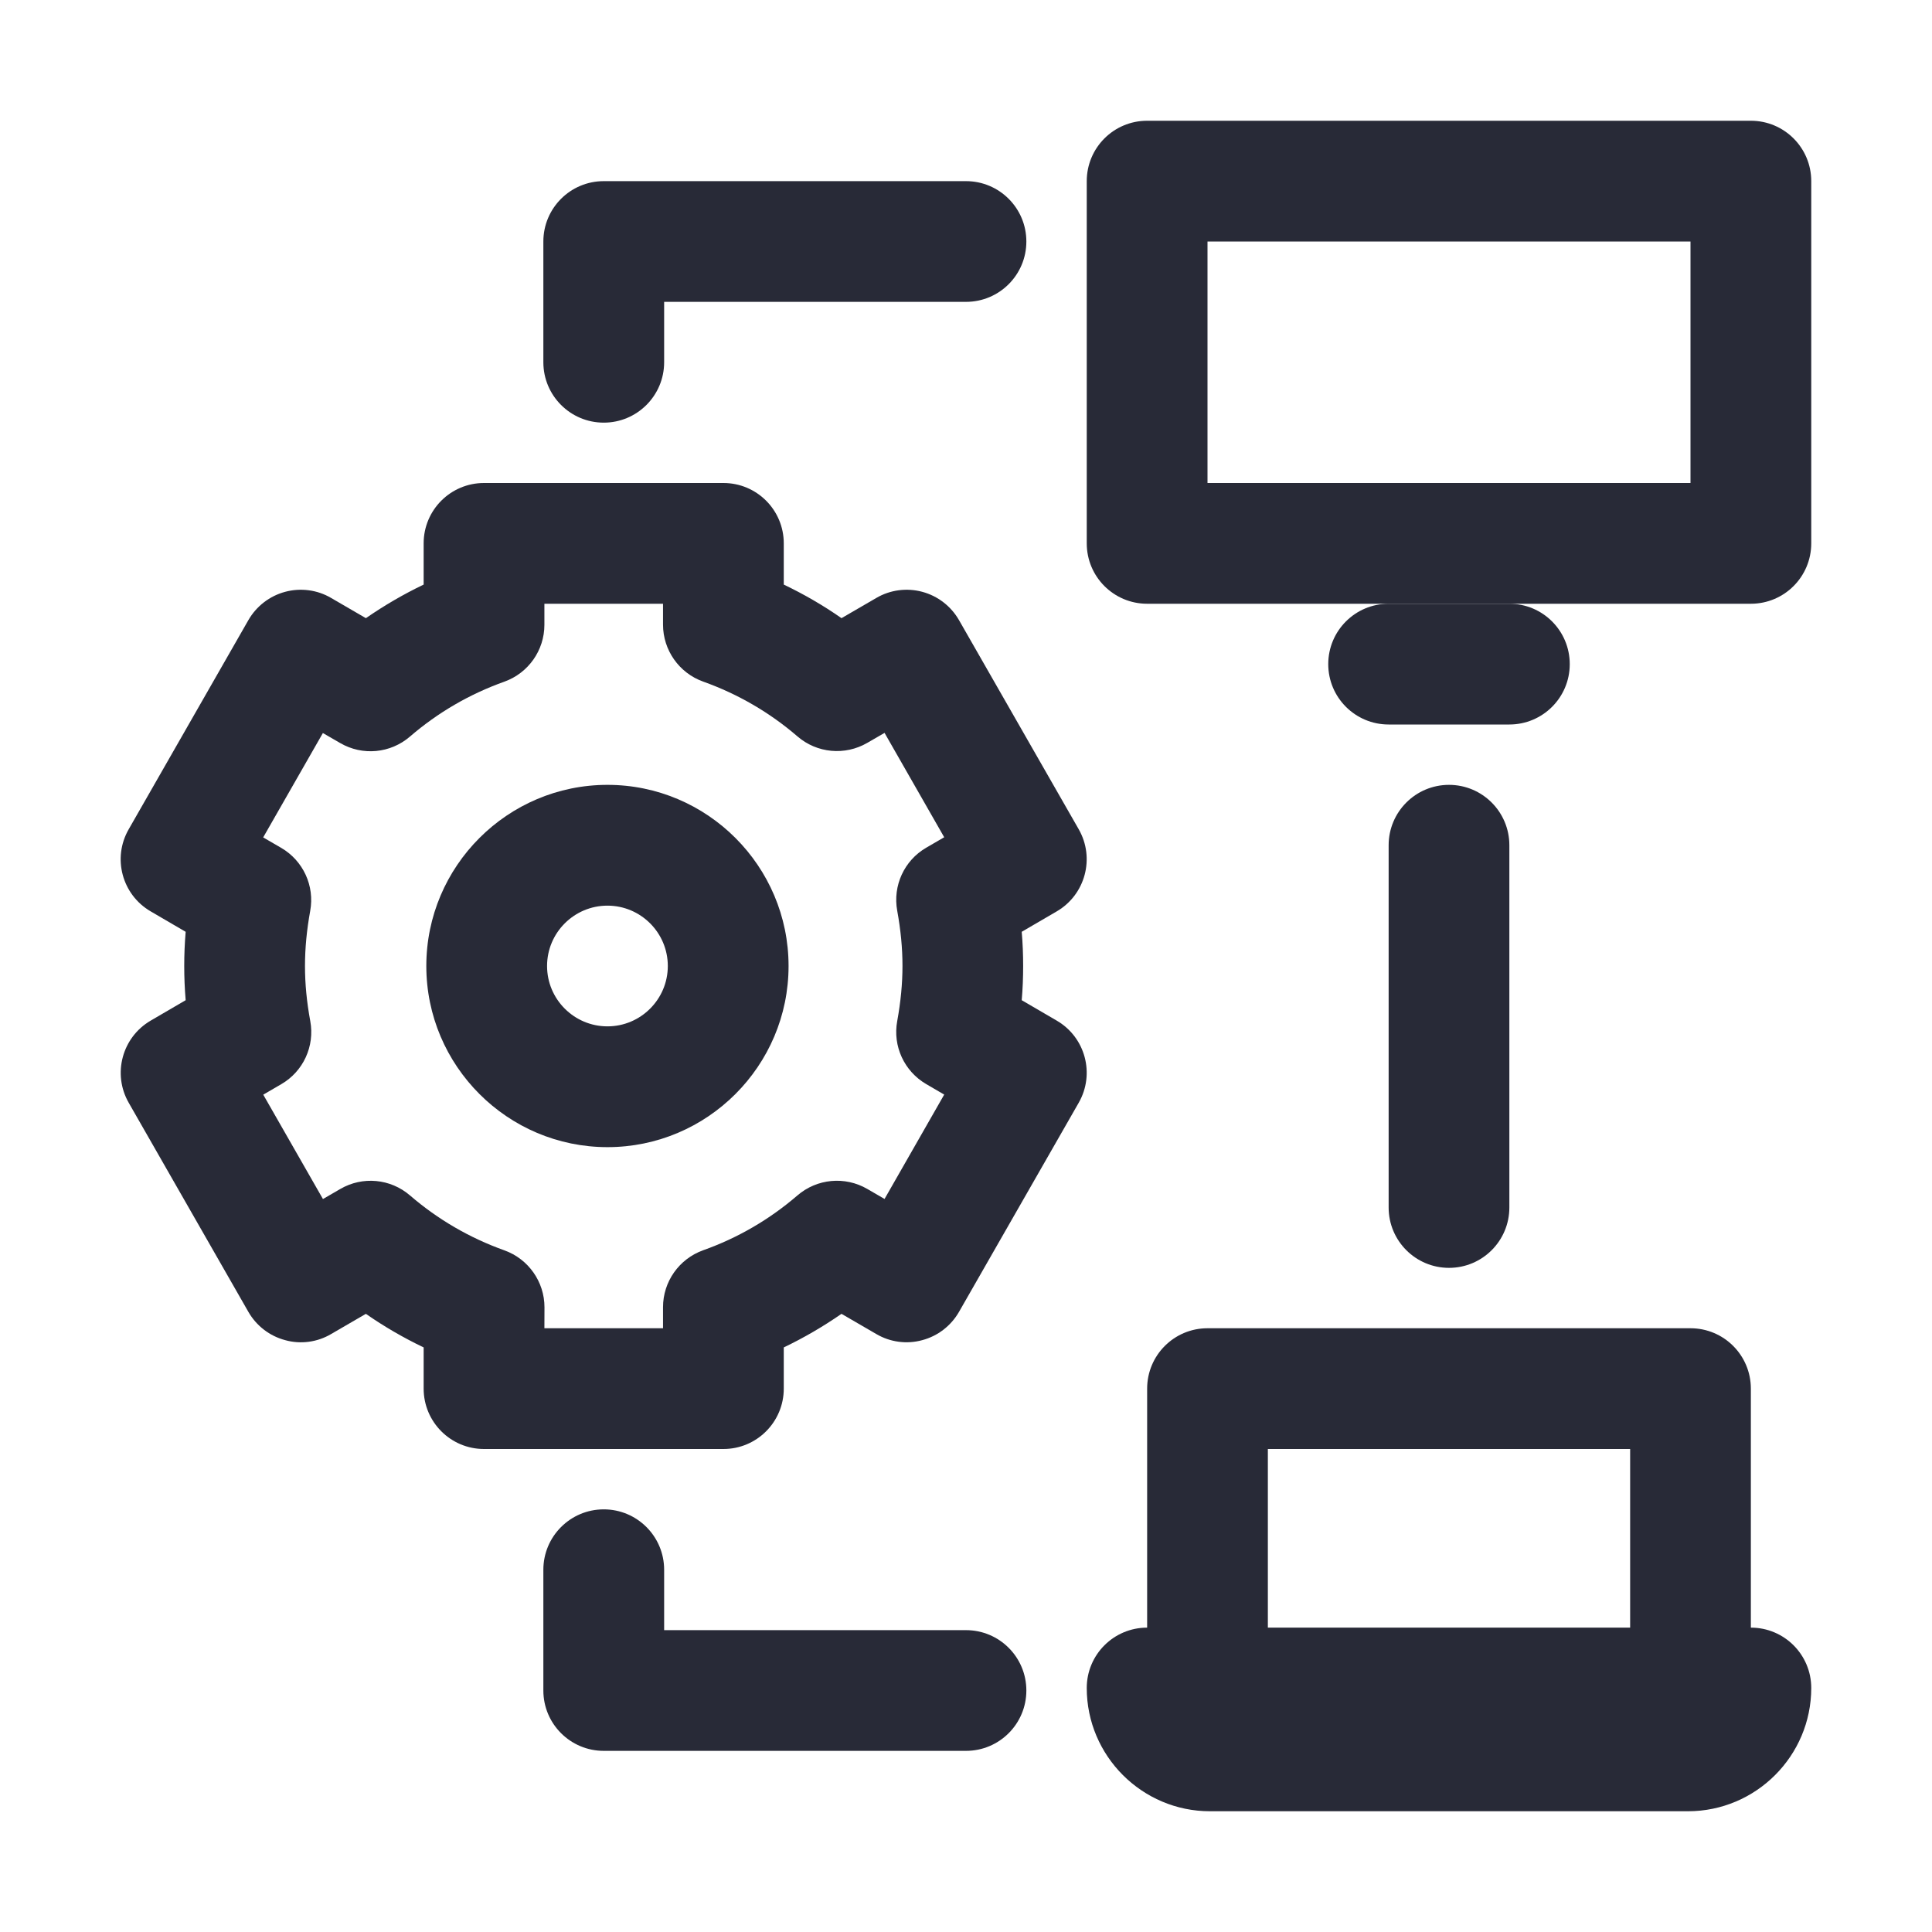
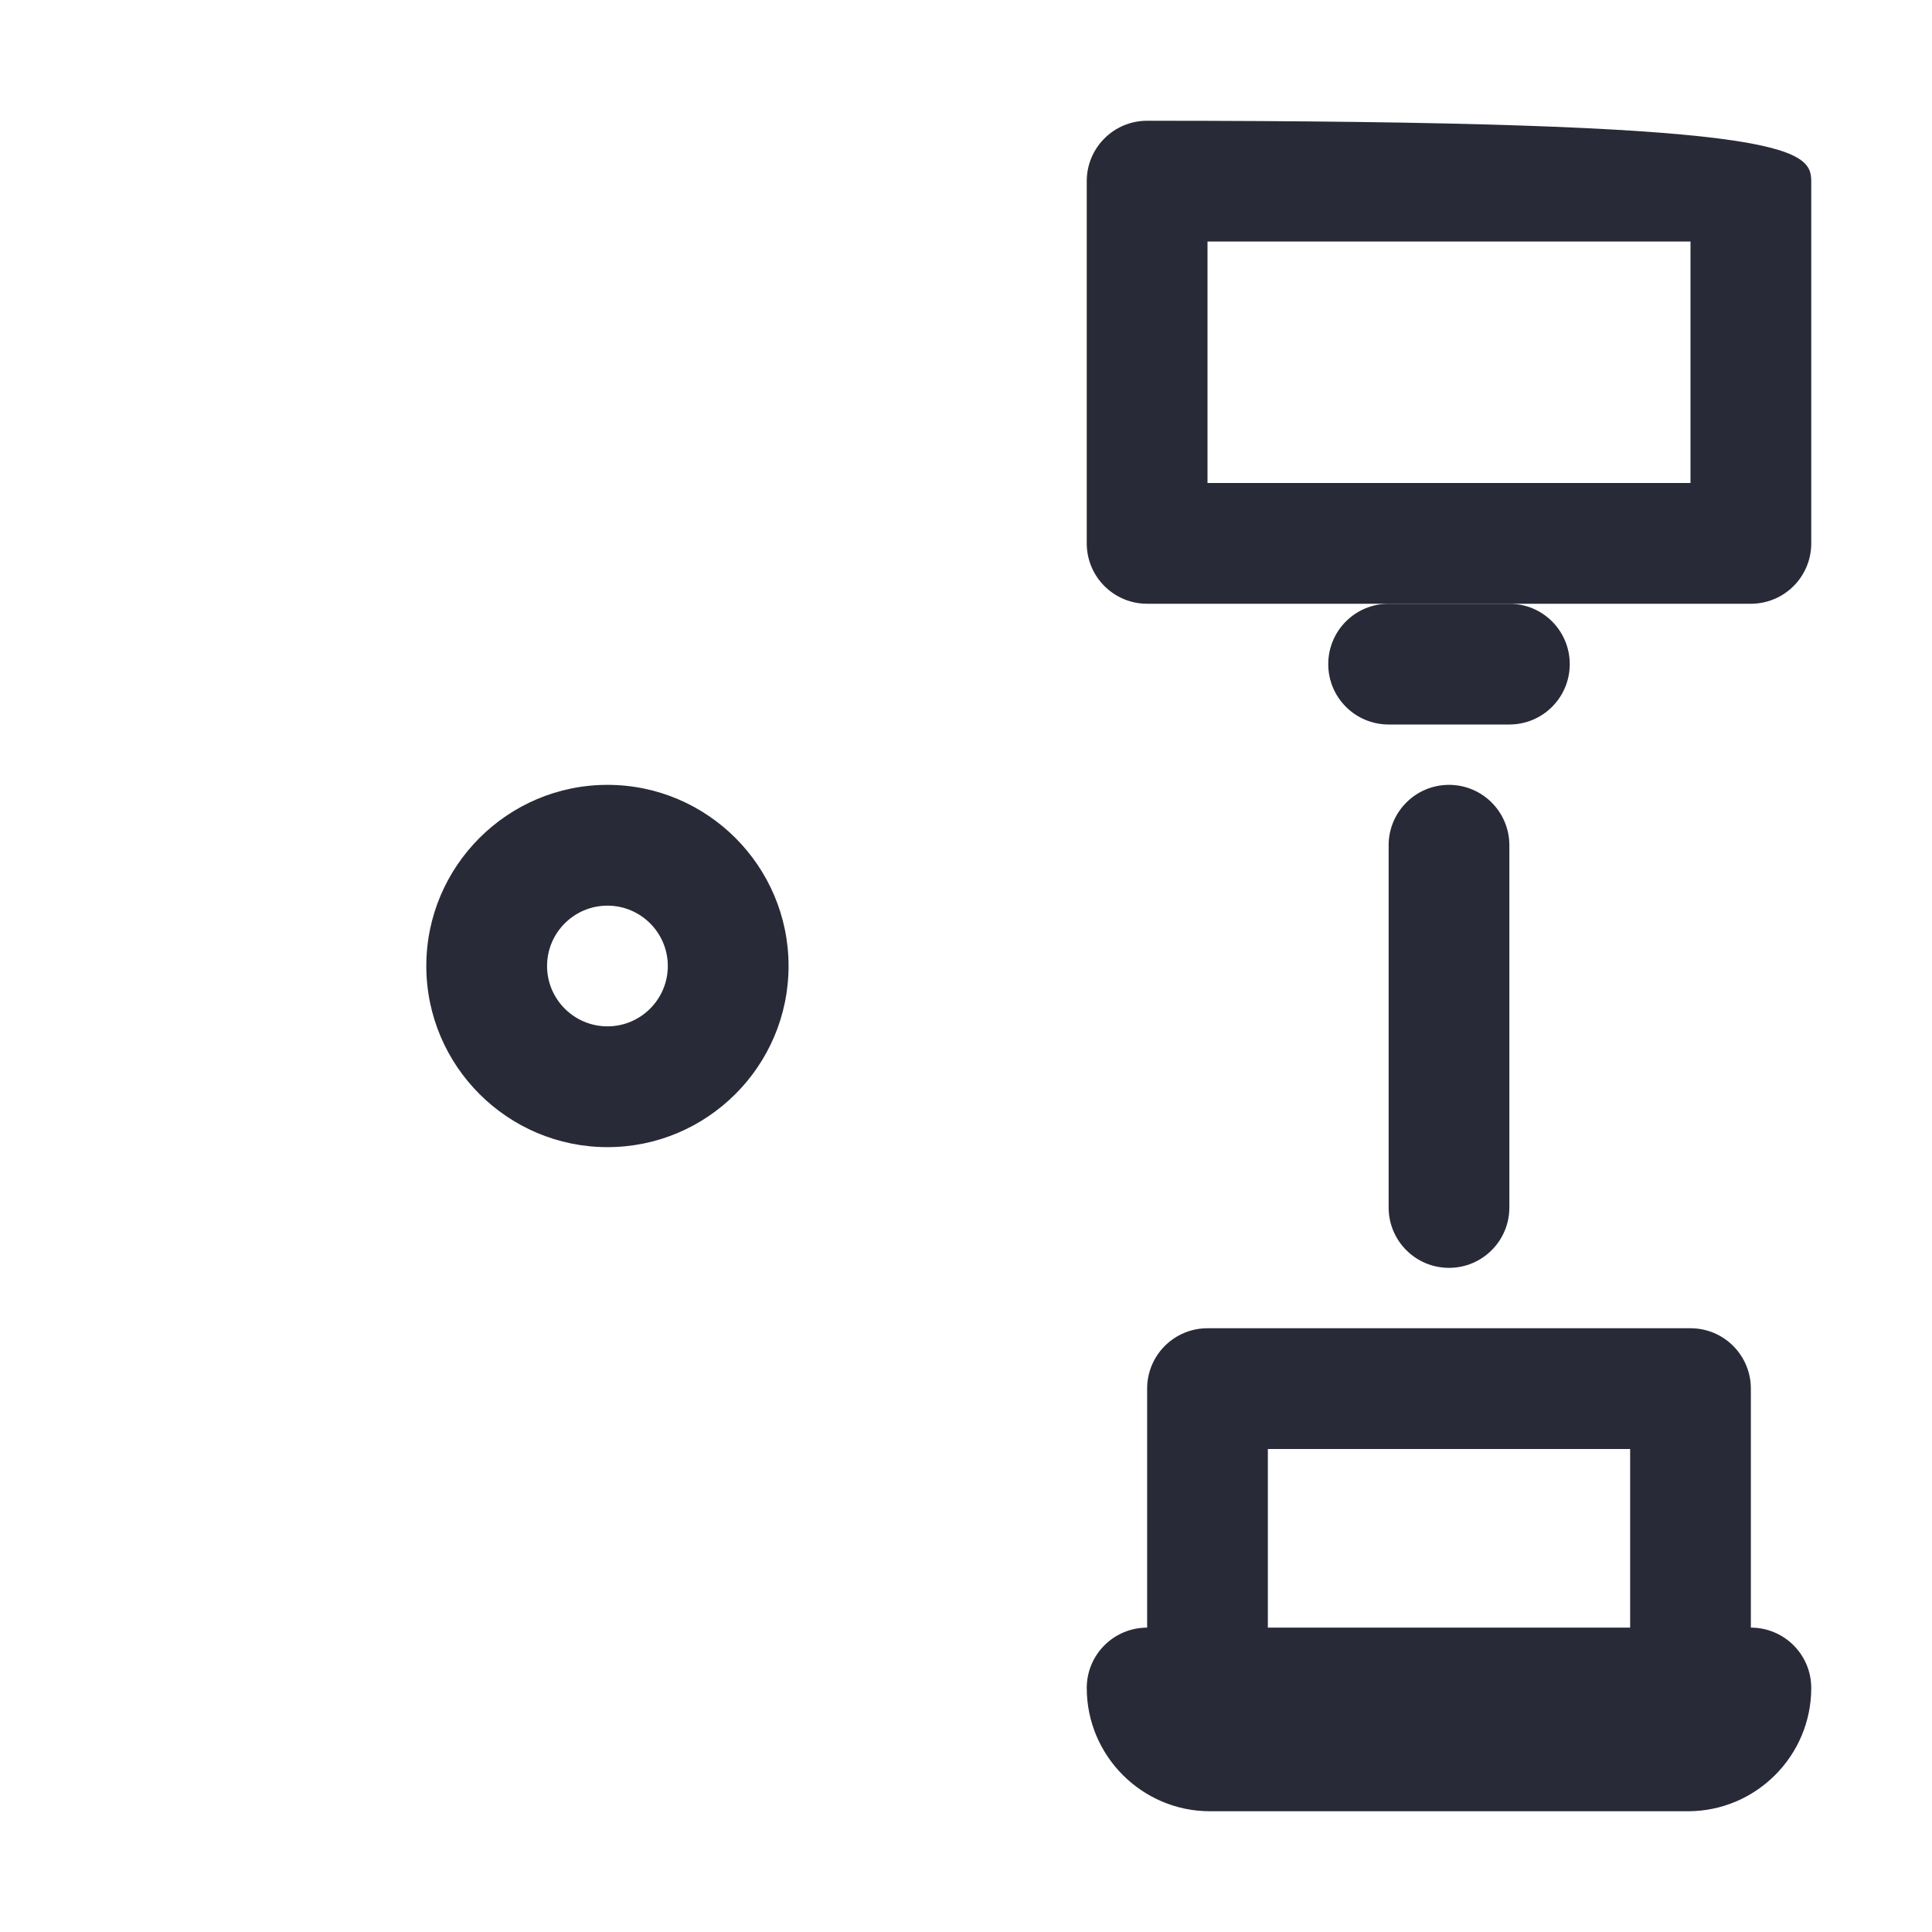
<svg xmlns="http://www.w3.org/2000/svg" width="50" height="50" viewBox="0 0 50 50" fill="none">
-   <path d="M18.722 37.5H12.526C11.663 37.5 10.964 36.8 10.964 35.937V34.871C10.442 34.621 9.942 34.332 9.469 34.002L8.569 34.525C8.212 34.736 7.78 34.795 7.38 34.683C6.977 34.576 6.635 34.312 6.428 33.951L3.331 28.539C2.905 27.795 3.159 26.846 3.899 26.414L4.805 25.885C4.78 25.588 4.768 25.293 4.768 25C4.768 24.707 4.78 24.412 4.805 24.115L3.899 23.586C3.157 23.154 2.903 22.205 3.331 21.461L6.428 16.049C6.635 15.688 6.977 15.424 7.38 15.316C7.78 15.209 8.21 15.264 8.569 15.475L9.469 15.998C9.944 15.67 10.442 15.379 10.964 15.129V14.062C10.964 13.199 11.663 12.5 12.526 12.5H18.722C19.585 12.5 20.284 13.199 20.284 14.062V15.129C20.806 15.379 21.306 15.668 21.778 15.998L22.679 15.475C23.038 15.264 23.47 15.209 23.868 15.316C24.27 15.424 24.612 15.688 24.819 16.049L27.917 21.461C28.343 22.205 28.089 23.154 27.349 23.586L26.442 24.115C26.468 24.412 26.479 24.707 26.479 25C26.479 25.293 26.468 25.588 26.442 25.885L27.349 26.414C28.091 26.846 28.343 27.795 27.917 28.539L24.819 33.951C24.612 34.312 24.27 34.576 23.868 34.683C23.468 34.793 23.038 34.736 22.679 34.525L21.778 34.002C21.304 34.33 20.806 34.621 20.284 34.871V35.937C20.284 36.8 19.585 37.5 18.722 37.5ZM14.089 34.375H17.159V33.83C17.159 33.17 17.573 32.582 18.196 32.357C19.097 32.037 19.917 31.558 20.638 30.937C21.143 30.502 21.868 30.435 22.444 30.769L22.892 31.029L24.436 28.328L23.97 28.056C23.401 27.724 23.1 27.072 23.22 26.425C23.311 25.925 23.356 25.457 23.356 24.998C23.356 24.537 23.311 24.07 23.22 23.57C23.101 22.922 23.401 22.269 23.97 21.939L24.436 21.668L22.892 18.967L22.444 19.226C21.868 19.56 21.143 19.494 20.638 19.058C19.917 18.437 19.097 17.961 18.196 17.639C17.575 17.416 17.159 16.826 17.159 16.166V15.625H14.089V16.17C14.089 16.83 13.675 17.418 13.052 17.642C12.151 17.963 11.331 18.441 10.61 19.062C10.104 19.498 9.382 19.566 8.804 19.23L8.356 18.971L6.811 21.672L7.278 21.943C7.847 22.275 8.147 22.927 8.028 23.574C7.938 24.072 7.893 24.539 7.893 25C7.893 25.461 7.938 25.927 8.03 26.427C8.149 27.076 7.849 27.728 7.28 28.058L6.813 28.33L8.358 31.031L8.806 30.771C9.382 30.435 10.106 30.502 10.612 30.939C11.333 31.56 12.153 32.037 13.054 32.359C13.675 32.582 14.091 33.172 14.091 33.832L14.089 34.375Z" fill="#282A37" />
  <path d="M15.721 29.688C13.137 29.688 11.033 27.584 11.033 25C11.033 22.416 13.137 20.312 15.721 20.312C18.305 20.312 20.408 22.416 20.408 25C20.408 27.584 18.305 29.688 15.721 29.688ZM15.721 23.438C14.859 23.438 14.158 24.139 14.158 25C14.158 25.861 14.859 26.562 15.721 26.562C16.582 26.562 17.283 25.861 17.283 25C17.283 24.139 16.582 23.438 15.721 23.438Z" fill="#282A37" />
  <path d="M43.683 46.875H31.314C29.557 46.875 28.125 45.443 28.125 43.685C28.125 42.822 28.824 42.123 29.688 42.123H45.312C46.176 42.123 46.875 42.822 46.875 43.685C46.875 45.443 45.443 46.875 43.684 46.875H43.683Z" fill="#282A37" />
  <path d="M43.75 43.75C42.887 43.75 42.188 43.051 42.188 42.188V37.5H32.812V42.188C32.812 43.051 32.113 43.75 31.25 43.75C30.387 43.75 29.688 43.051 29.688 42.188V35.938C29.688 35.074 30.387 34.375 31.25 34.375H43.75C44.613 34.375 45.312 35.074 45.312 35.938V42.188C45.312 43.051 44.613 43.75 43.75 43.75Z" fill="#282A37" />
-   <path d="M45.312 15.625H29.688C28.824 15.625 28.125 14.926 28.125 14.062V4.688C28.125 3.824 28.824 3.125 29.688 3.125H45.312C46.176 3.125 46.875 3.824 46.875 4.688V14.062C46.875 14.926 46.176 15.625 45.312 15.625ZM31.25 12.5H43.75V6.25H31.25V12.5Z" fill="#282A37" />
+   <path d="M45.312 15.625H29.688C28.824 15.625 28.125 14.926 28.125 14.062V4.688C28.125 3.824 28.824 3.125 29.688 3.125C46.176 3.125 46.875 3.824 46.875 4.688V14.062C46.875 14.926 46.176 15.625 45.312 15.625ZM31.25 12.5H43.75V6.25H31.25V12.5Z" fill="#282A37" />
  <path d="M39.062 18.75H35.938C35.074 18.75 34.375 18.051 34.375 17.188C34.375 16.324 35.074 15.625 35.938 15.625H39.062C39.926 15.625 40.625 16.324 40.625 17.188C40.625 18.051 39.926 18.75 39.062 18.75Z" fill="#282A37" />
-   <path d="M25 45.312H15.625C14.762 45.312 14.062 44.613 14.062 43.75V40.625C14.062 39.762 14.762 39.062 15.625 39.062C16.488 39.062 17.188 39.762 17.188 40.625V42.188H25C25.863 42.188 26.562 42.887 26.562 43.75C26.562 44.613 25.863 45.312 25 45.312Z" fill="#282A37" />
-   <path d="M15.625 10.938C14.762 10.938 14.062 10.238 14.062 9.375V6.25C14.062 5.387 14.762 4.688 15.625 4.688H25C25.863 4.688 26.562 5.387 26.562 6.25C26.562 7.113 25.863 7.812 25 7.812H17.188V9.375C17.188 10.238 16.488 10.938 15.625 10.938Z" fill="#282A37" />
  <path d="M37.5 32.812C36.637 32.812 35.938 32.113 35.938 31.25V21.875C35.938 21.012 36.637 20.312 37.5 20.312C38.363 20.312 39.062 21.012 39.062 21.875V31.25C39.062 32.113 38.363 32.812 37.5 32.812Z" fill="#282A37" />
</svg>